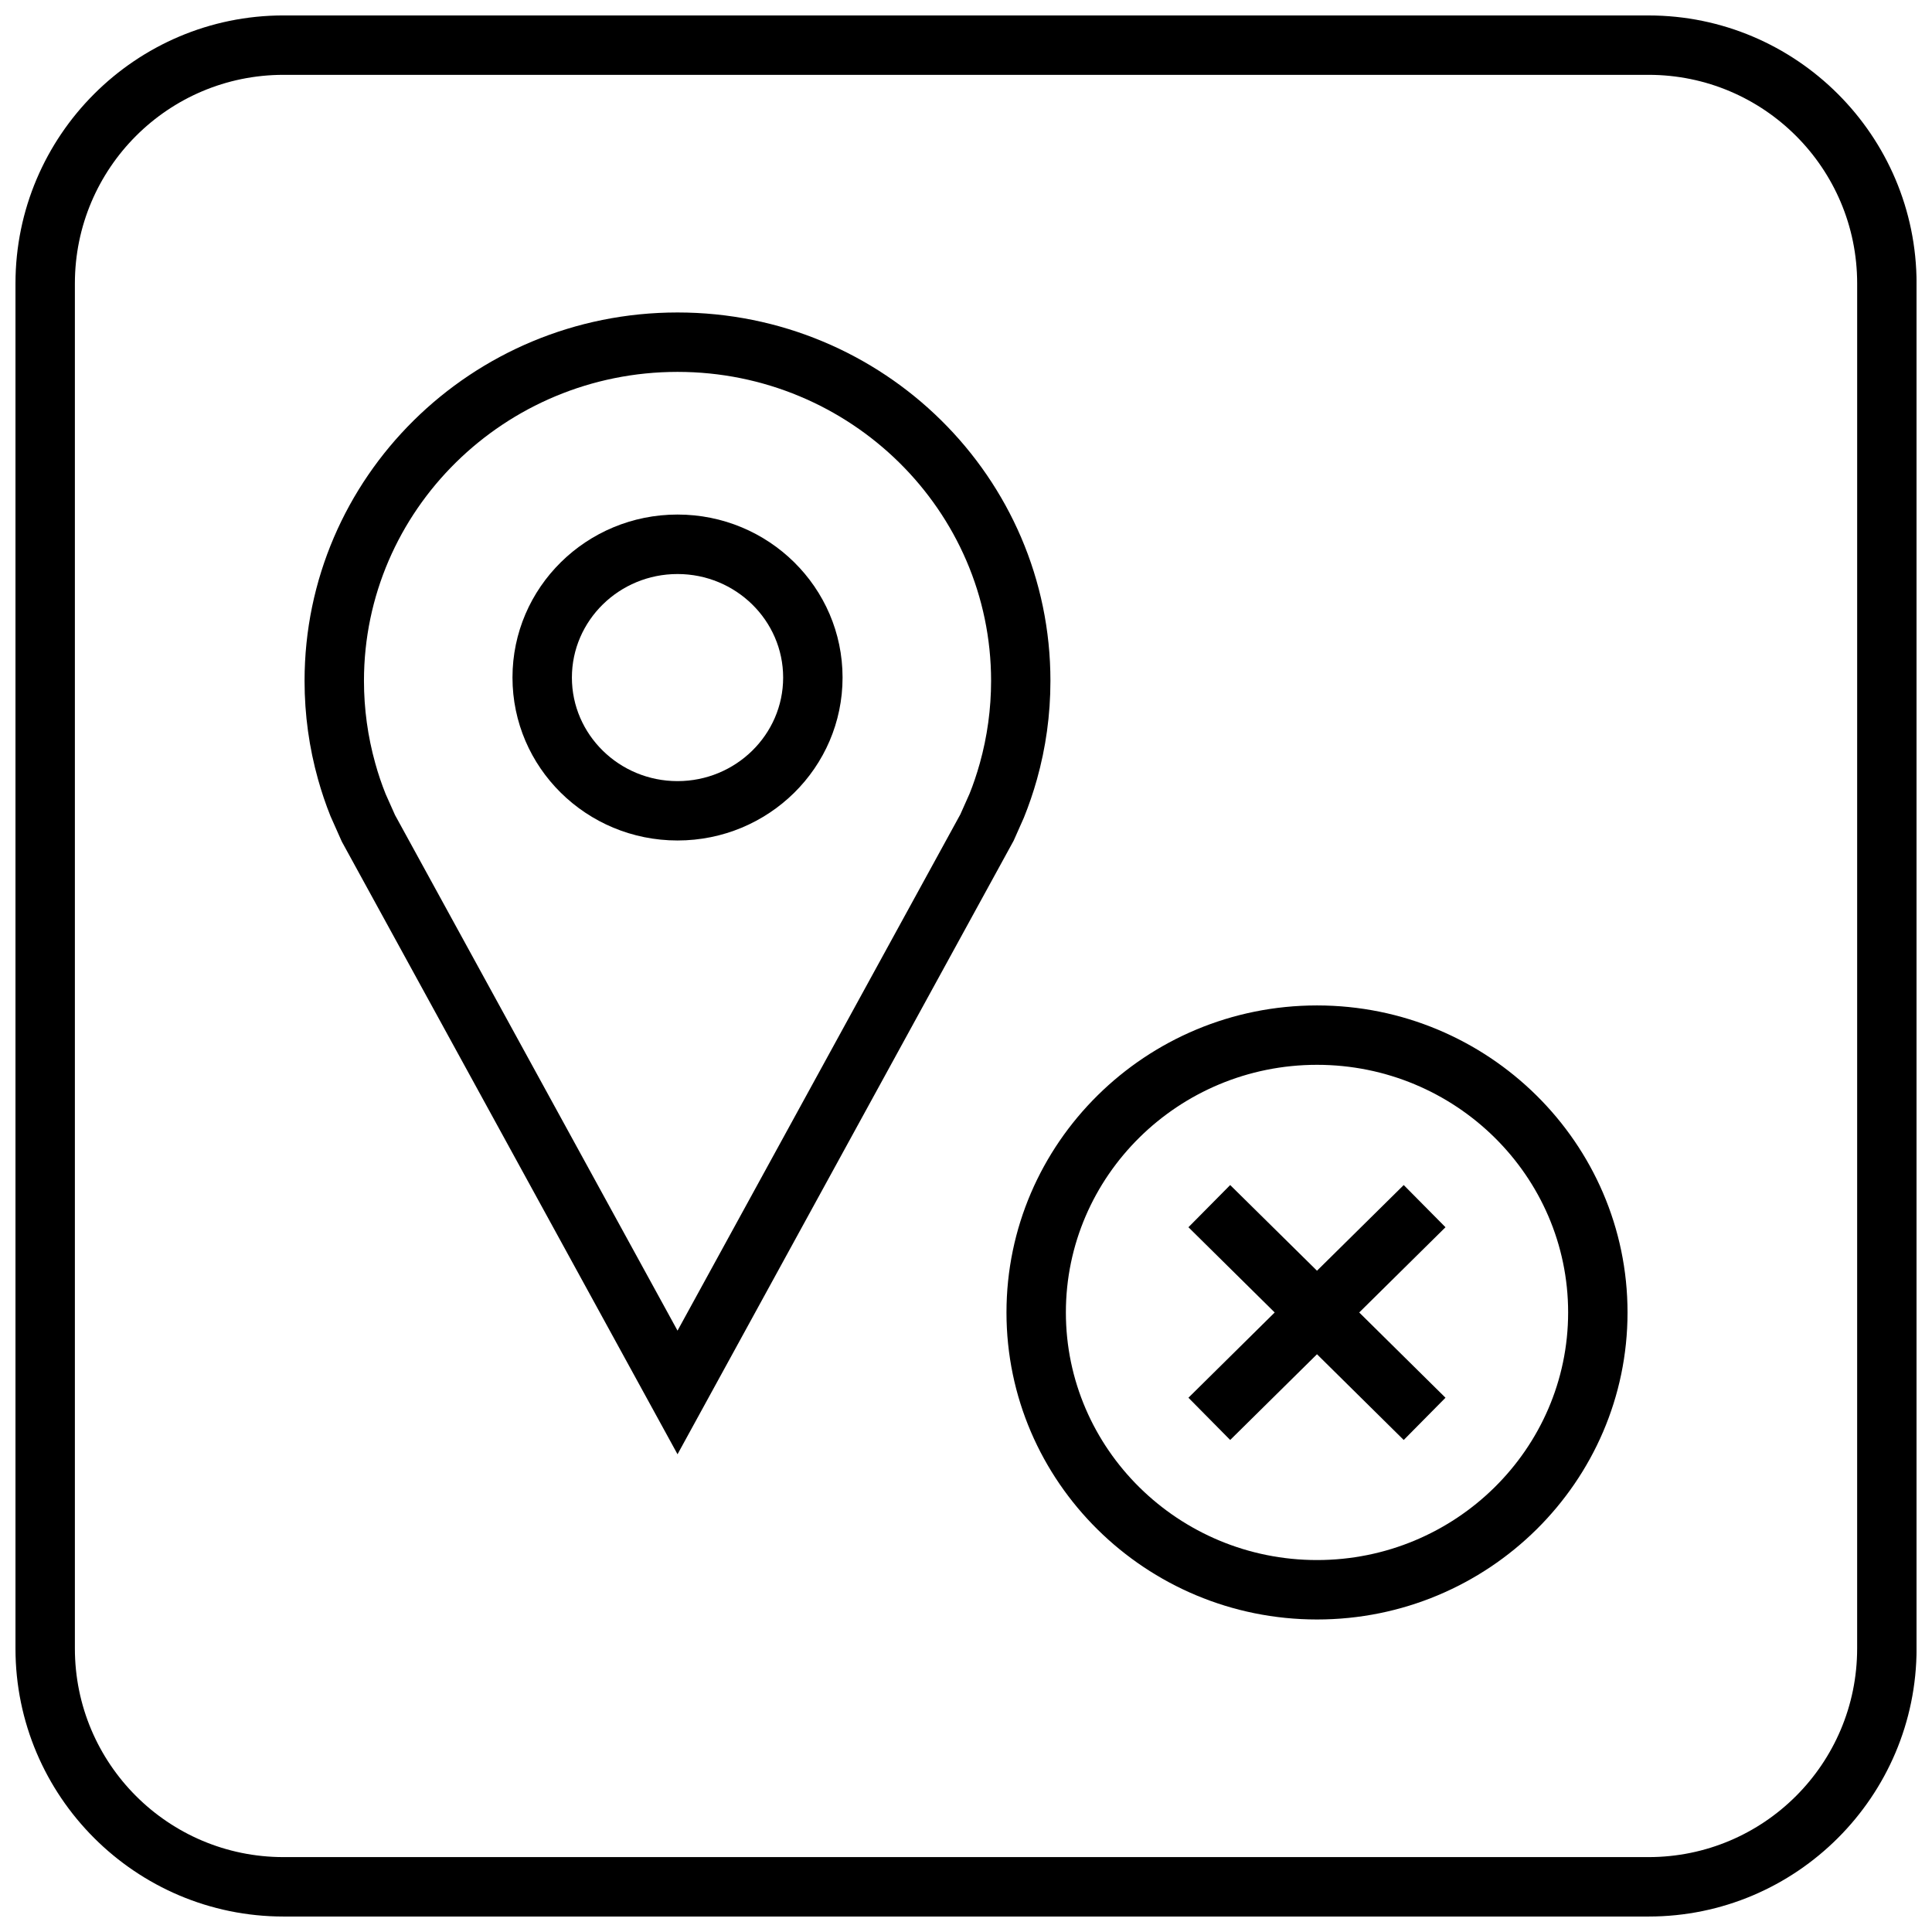
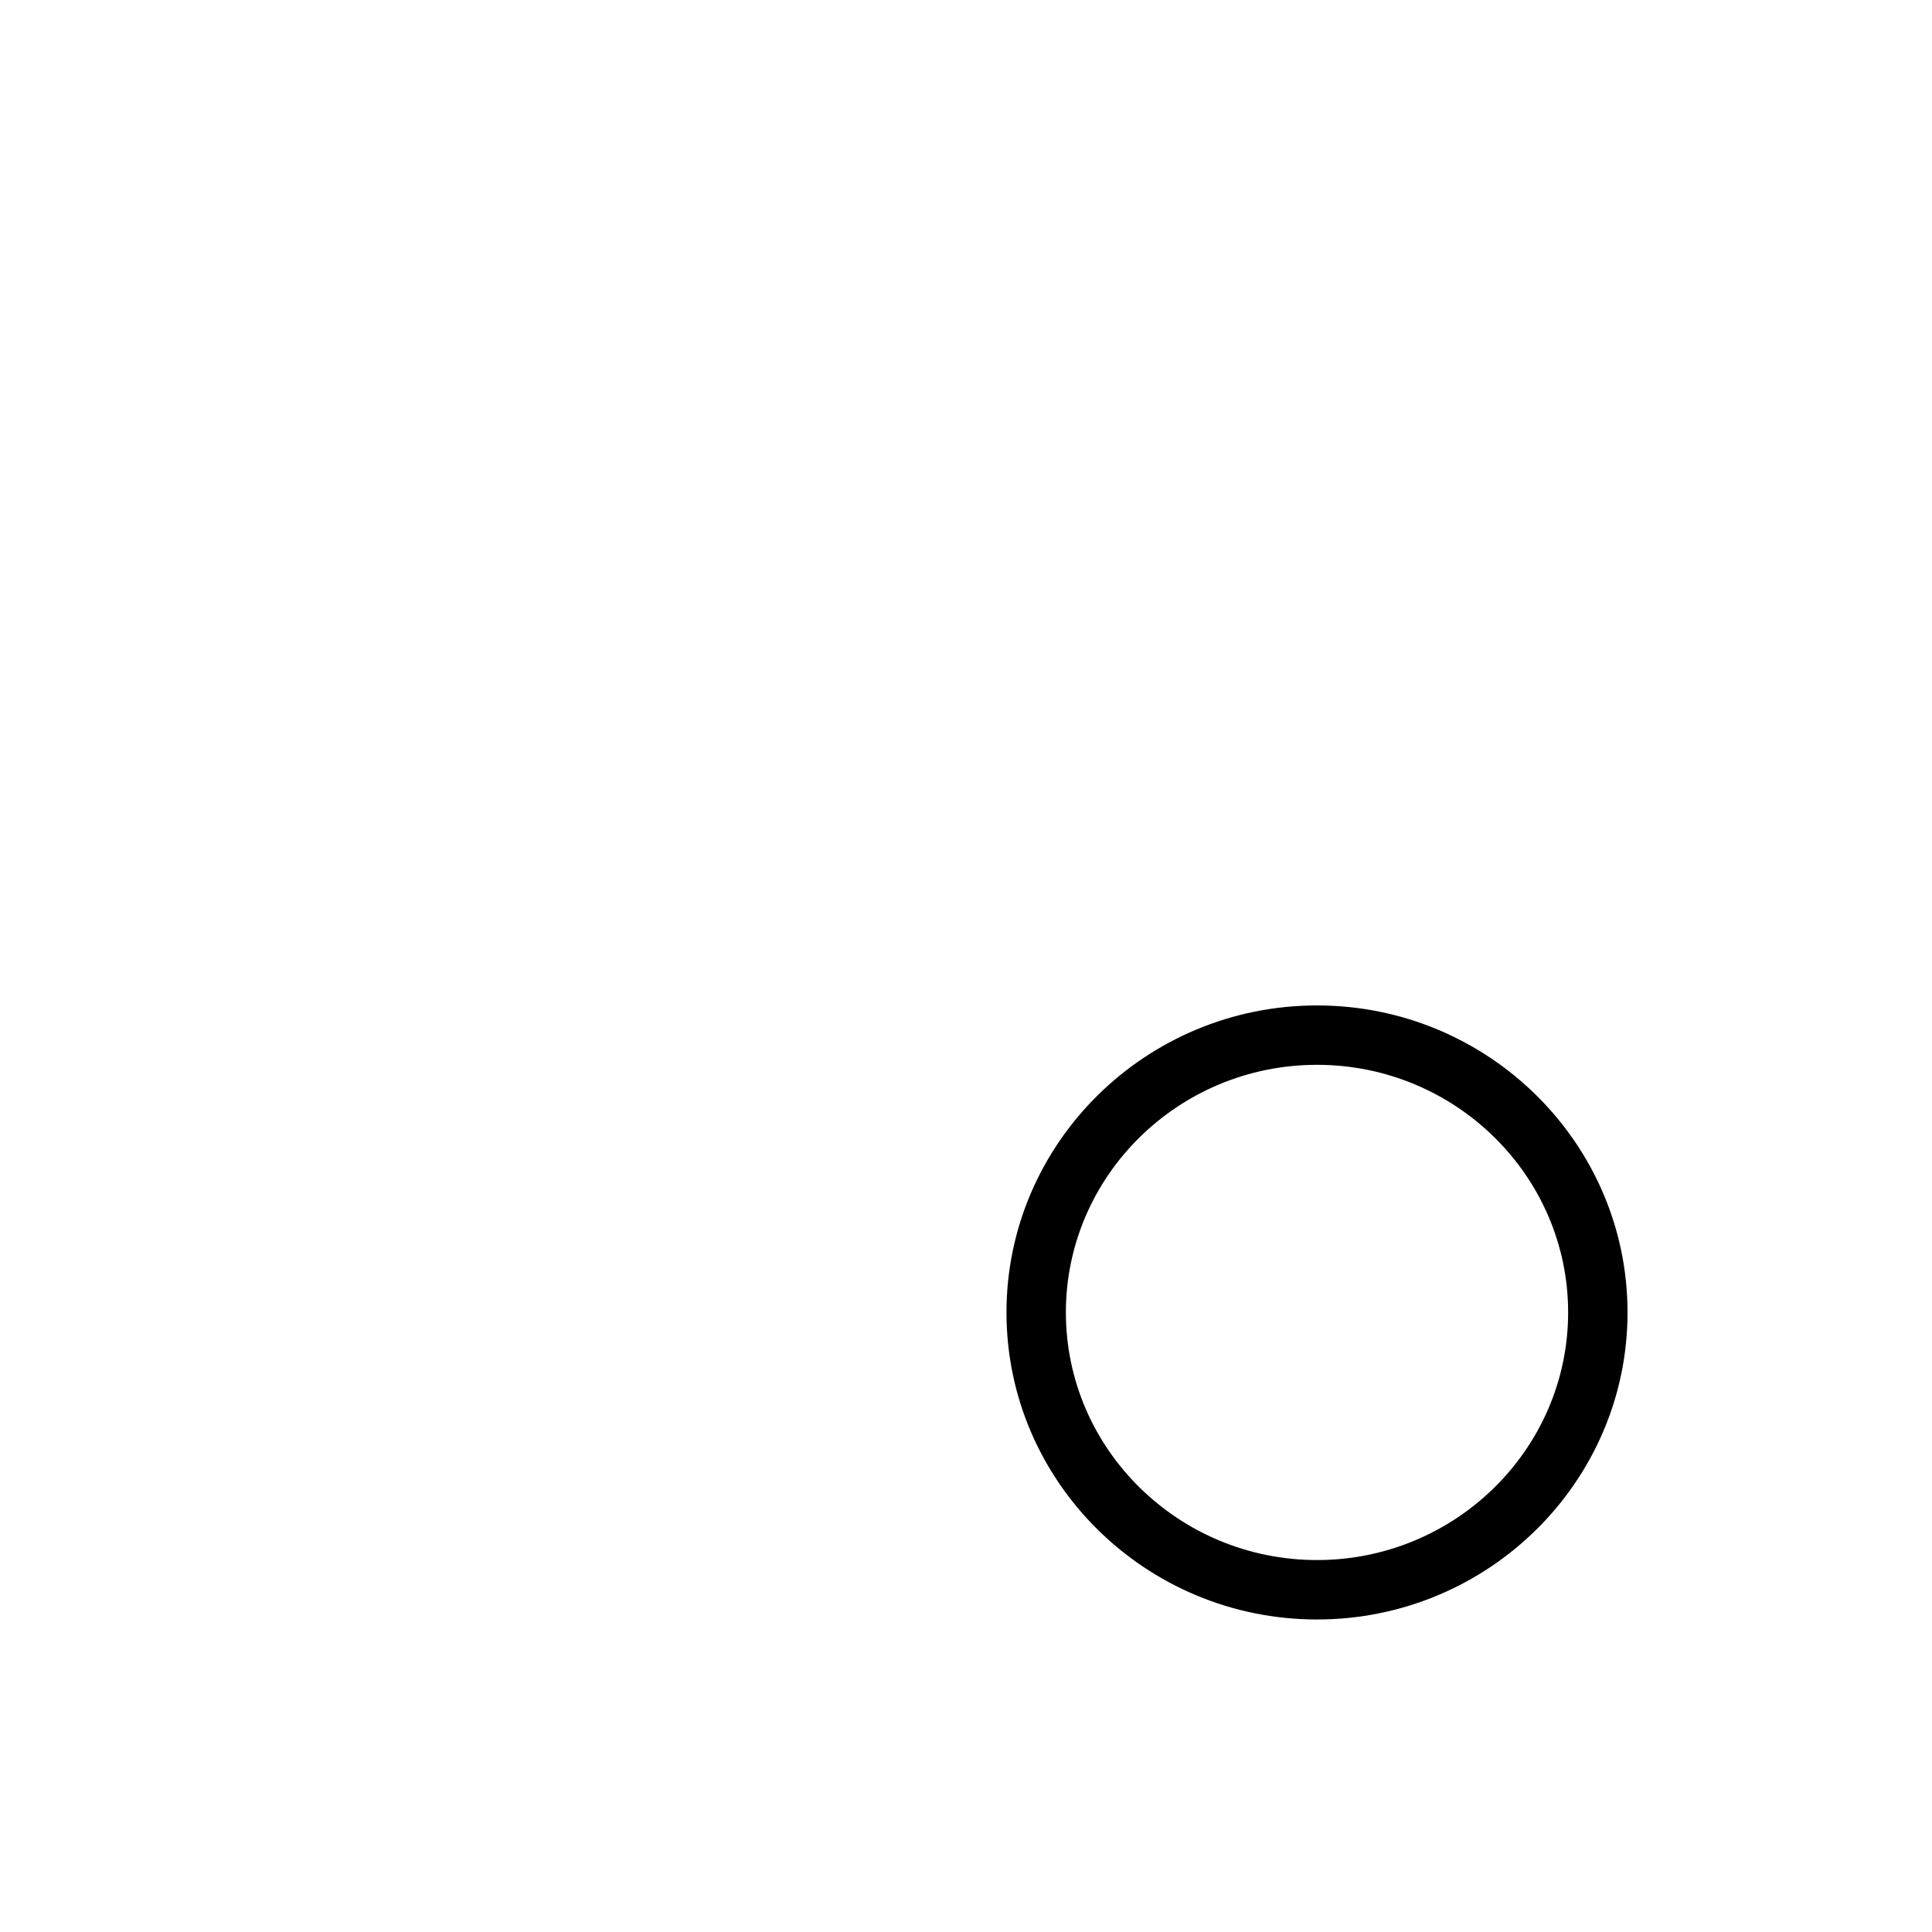
<svg xmlns="http://www.w3.org/2000/svg" width="800px" height="800px" version="1.1" viewBox="144 144 512 512">
  <defs>
    <clipPath id="a">
-       <path d="m148.09 148.09h503.81v503.81h-503.81z" />
-     </clipPath>
+       </clipPath>
  </defs>
-   <path d="m415.32 360.73c1.34-3.305 2.504-6.707 3.481-10.188 2.332-8.312 3.574-17.051 3.574-26.105 0.016-53.922-44.242-97.629-98.824-97.629-54.586 0-98.84 43.707-98.84 97.629 0 9.035 1.242 17.789 3.574 26.105 0.93 3.32 2.031 6.582 3.305 9.762l2.992 6.723 88.969 162.37 89.078-162.61zm-11.664-14.438c-0.805 2.883-1.777 5.746-2.707 8.031l-2.441 5.481-74.957 136.83-74.863-136.63-2.488-5.574c-1.055-2.629-1.984-5.367-2.754-8.156-1.984-7.086-2.992-14.438-2.992-21.852 0-45.137 37.266-81.867 83.098-81.867 45.816 0 83.098 36.73 83.098 81.887-0.004 7.398-1.008 14.75-2.992 21.852z" />
-   <path d="m323.55 280.36c-24.152 0-43.738 19.332-43.738 43.188 0 23.852 19.586 43.188 43.738 43.188s43.738-19.332 43.738-43.188c-0.004-23.855-19.59-43.188-43.738-43.188zm0 70.645c-15.43 0-27.992-12.312-27.992-27.441s12.547-27.441 27.992-27.441c15.43 0 27.992 12.312 27.992 27.441s-12.566 27.441-27.992 27.441z" />
  <path d="m493.02 410.45c-45.375 0-82.293 36.496-82.293 81.367-0.004 44.867 36.918 81.363 82.293 81.363s82.293-36.496 82.293-81.367-36.918-81.363-82.293-81.363zm0 146.98c-36.684 0-66.551-29.441-66.551-65.621 0-36.18 29.852-65.621 66.551-65.621s66.551 29.441 66.551 65.621c-0.004 36.18-29.867 65.621-66.551 65.621z" />
-   <path d="m516 458.05-22.984 22.703-23.004-22.703-11.066 11.18 22.859 22.59-22.859 22.594 11.066 11.195 23.004-22.719 22.984 22.719 11.07-11.195-22.863-22.594 22.863-22.59z" />
  <g clip-path="url(#a)">
-     <path d="m580.87 148.09h-361.73c-39.172 0-71.039 31.867-71.039 71.039v361.75c0 39.156 31.867 71.02 71.039 71.02h361.75c39.156 0 71.02-31.863 71.02-71.035v-361.73c0-39.172-31.863-71.039-71.035-71.039zm55.293 432.77c0 30.543-24.75 55.293-55.293 55.293h-361.73c-30.547 0-55.297-24.75-55.297-55.293v-361.73c0-30.547 24.75-55.297 55.297-55.297h361.75c30.527 0 55.277 24.75 55.277 55.297z" />
-   </g>
+     </g>
</svg>